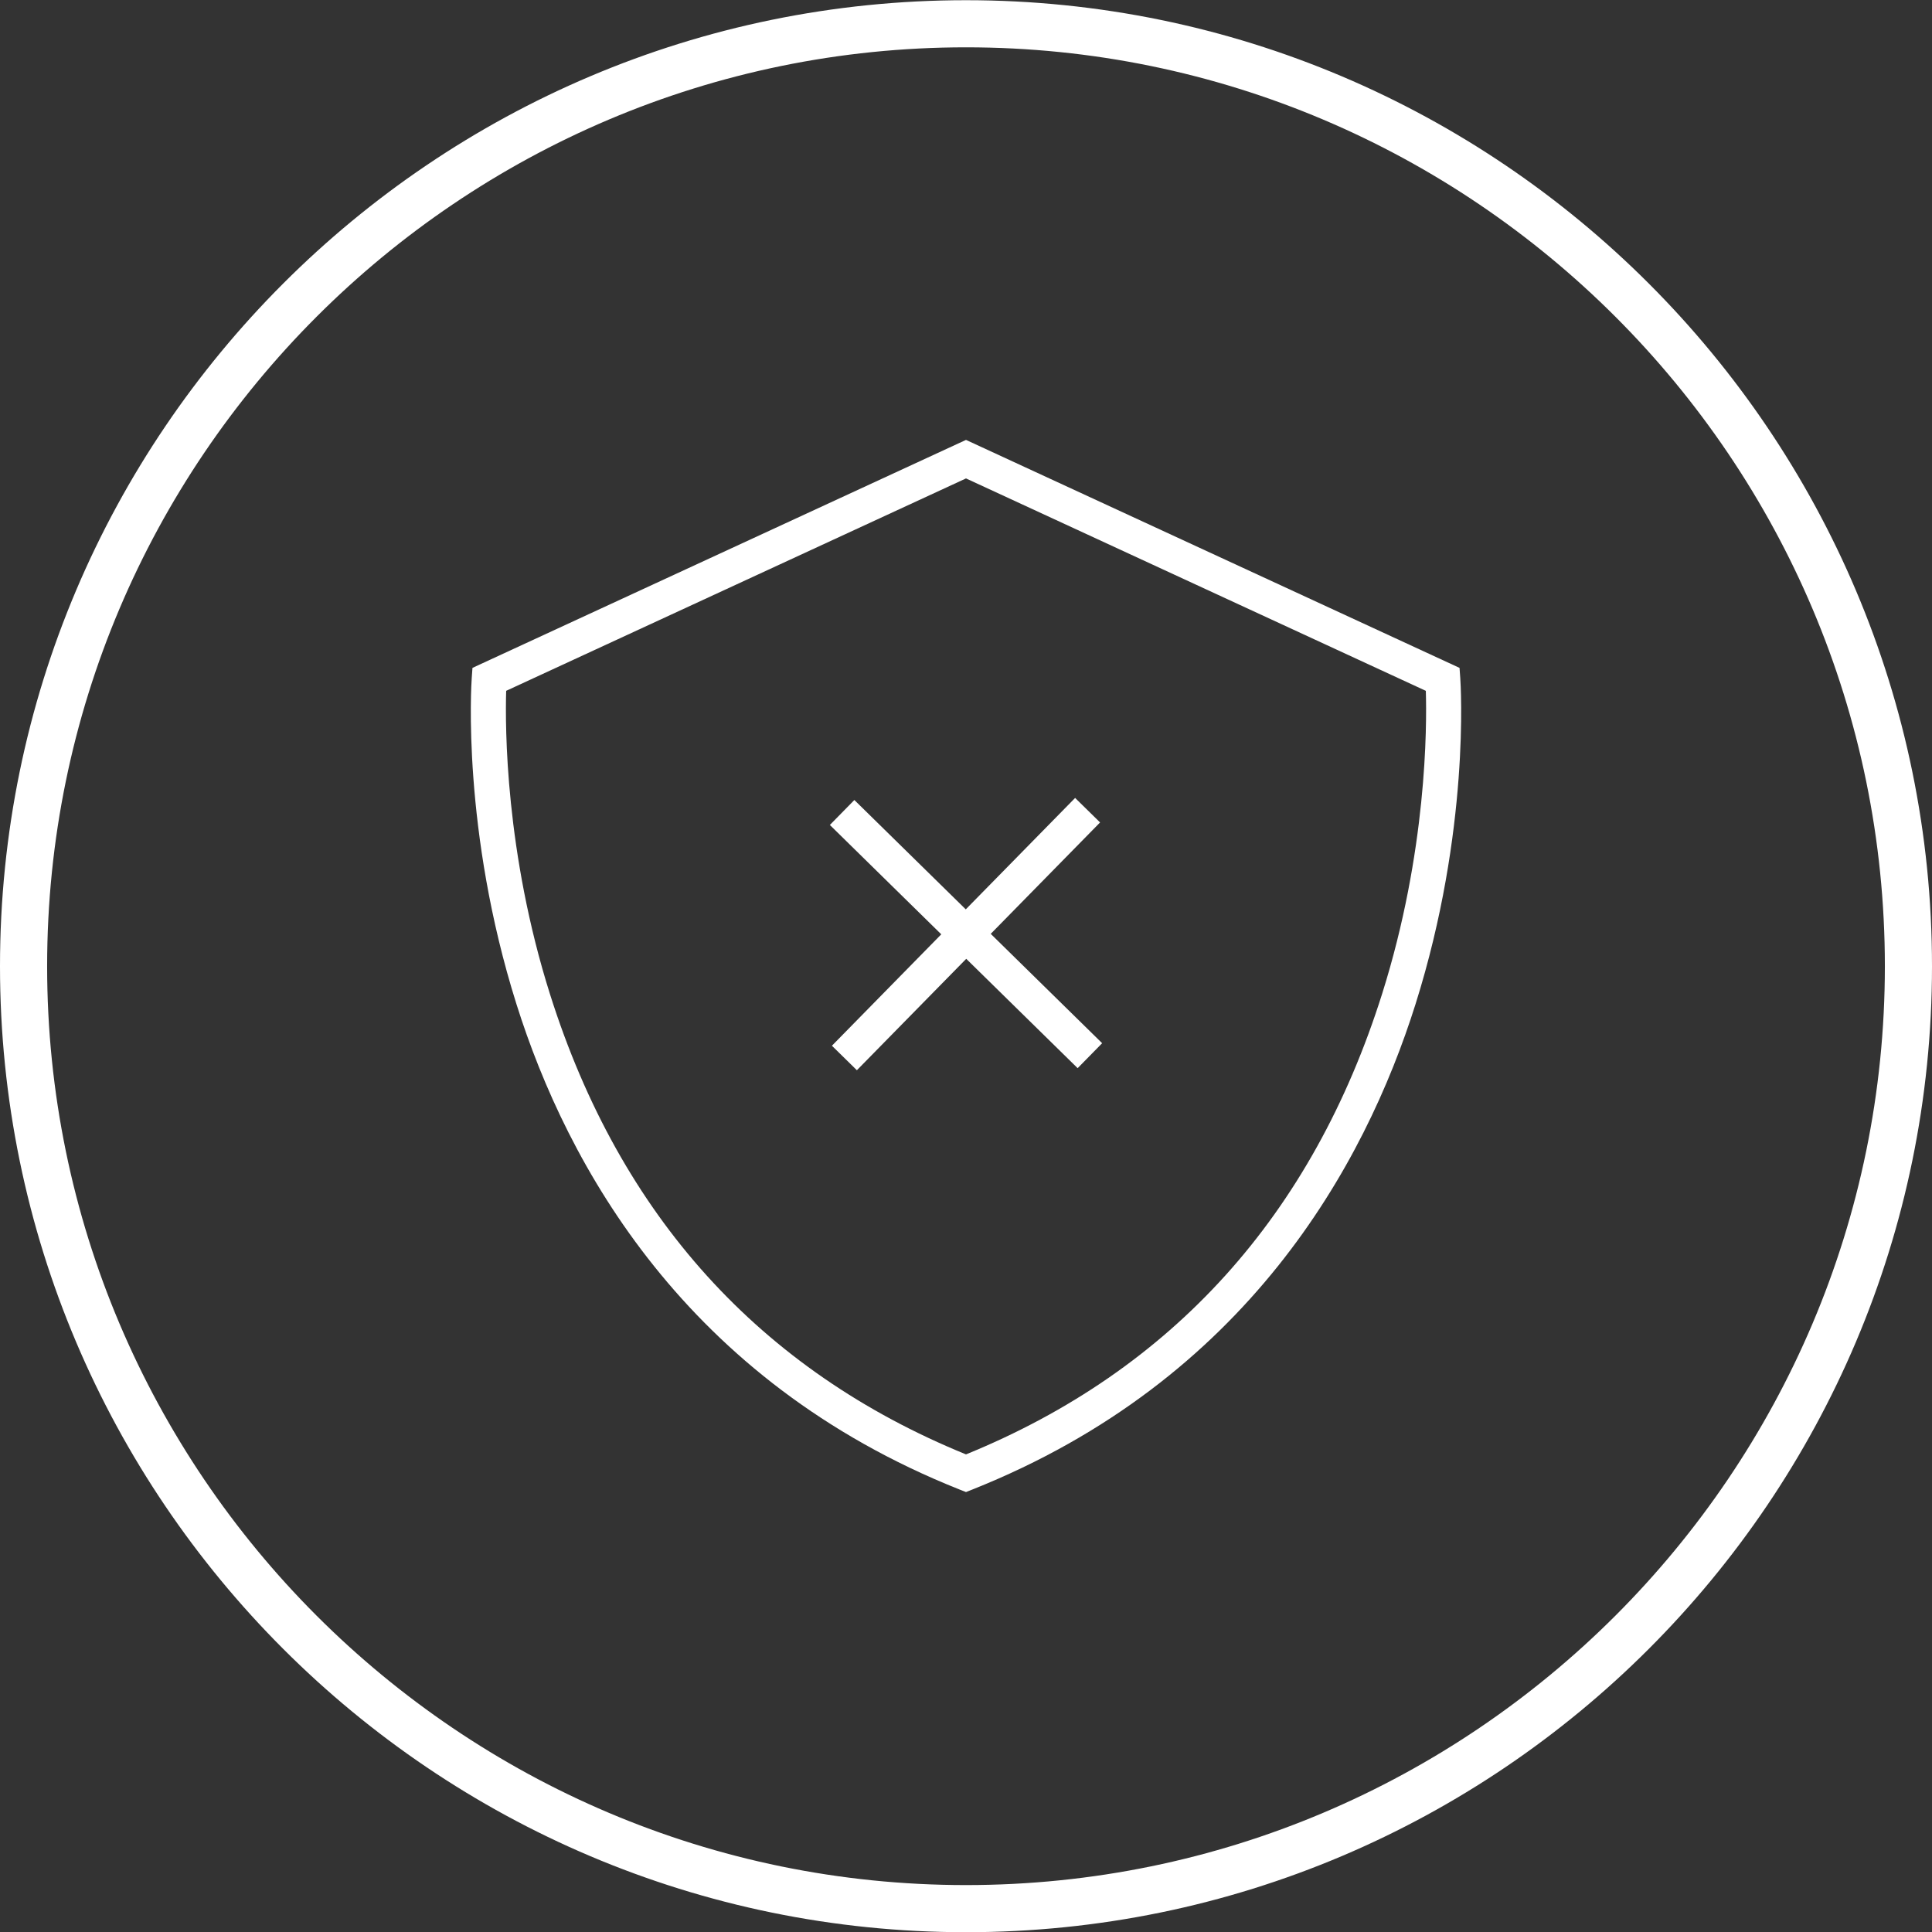
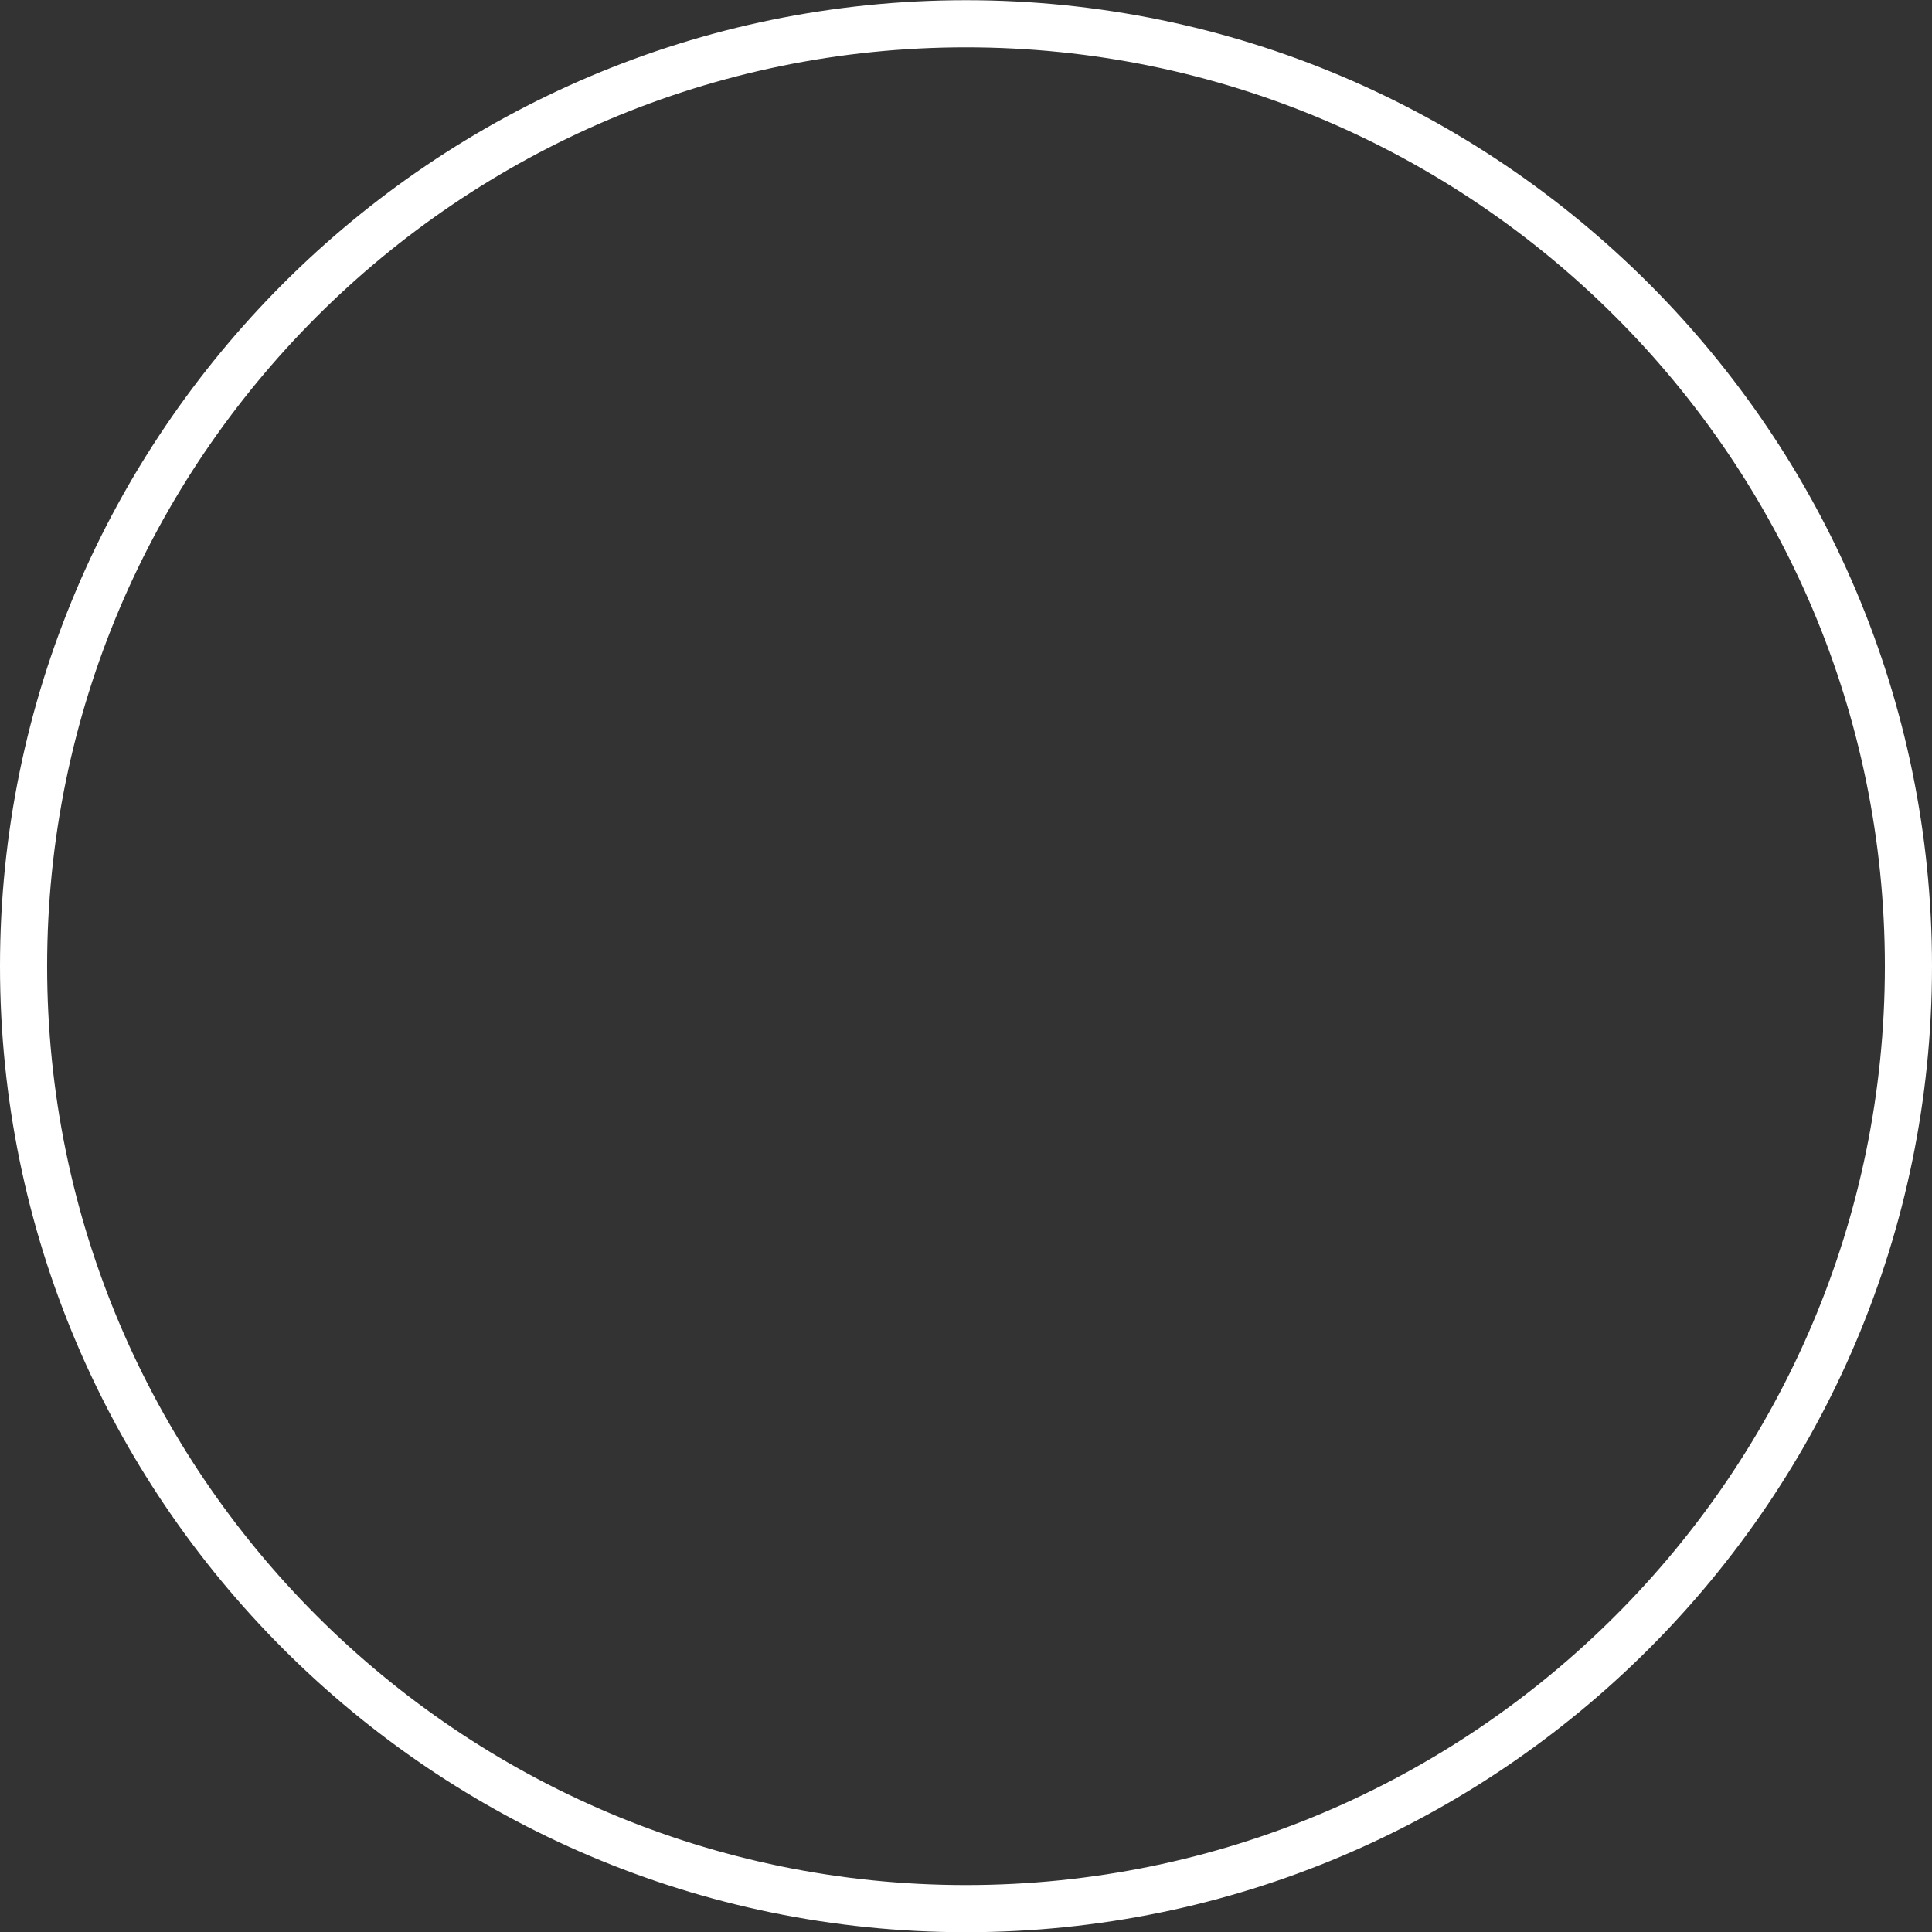
<svg xmlns="http://www.w3.org/2000/svg" version="1.1" id="hazards-icon" x="0px" y="0px" width="150px" height="150px" viewBox="0 0 150 150" enable-background="new 0 0 150 150" xml:space="preserve">
  <rect x="0" y="0" width="150" height="150" fill="#333333" stroke="none" />
  <path id="circle" fill="#FFFFFF" d="M75,150.016c-41.355,0-75-33.645-75-75s33.645-75,75-75  s75,33.645,75,75S116.355,150.016,75,150.016z M75,3.674  c-39.338,0-71.341,32.003-71.341,71.341S35.662,146.357,75,146.357  s71.341-32.003,71.341-71.341S114.338,3.674,75,3.674z" />
  <g id="icon">
-     <polygon fill="#FFFFFF" points="85.41,63.854 83.472,61.952 74.982,70.602 66.332,62.113    64.43,64.05 73.08,72.54 64.59,81.19 66.528,83.092 75.018,74.442    83.668,82.932 85.57,80.994 76.92,72.504  " />
-     <path fill="#FFFFFF" d="M113.375,52.654l-0.057-0.8L75,34.154L36.682,51.854l-0.057,0.8   c-0.034,0.476-0.778,11.813,3.473,25.309c3.941,12.51,13.109,29.203,34.399,37.682   L75,115.843l0.502-0.2c21.291-8.479,30.458-25.171,34.399-37.682   C114.153,64.467,113.408,53.13,113.375,52.654z M107.312,77.146   C101.892,94.348,91.023,106.381,75,112.919c-15.994-6.526-26.854-18.529-32.284-35.684   c-3.494-11.039-3.5-20.816-3.417-23.6L75,37.145l35.701,16.491   C110.786,56.408,110.786,66.121,107.312,77.146z" />
-   </g>
+     </g>
</svg>